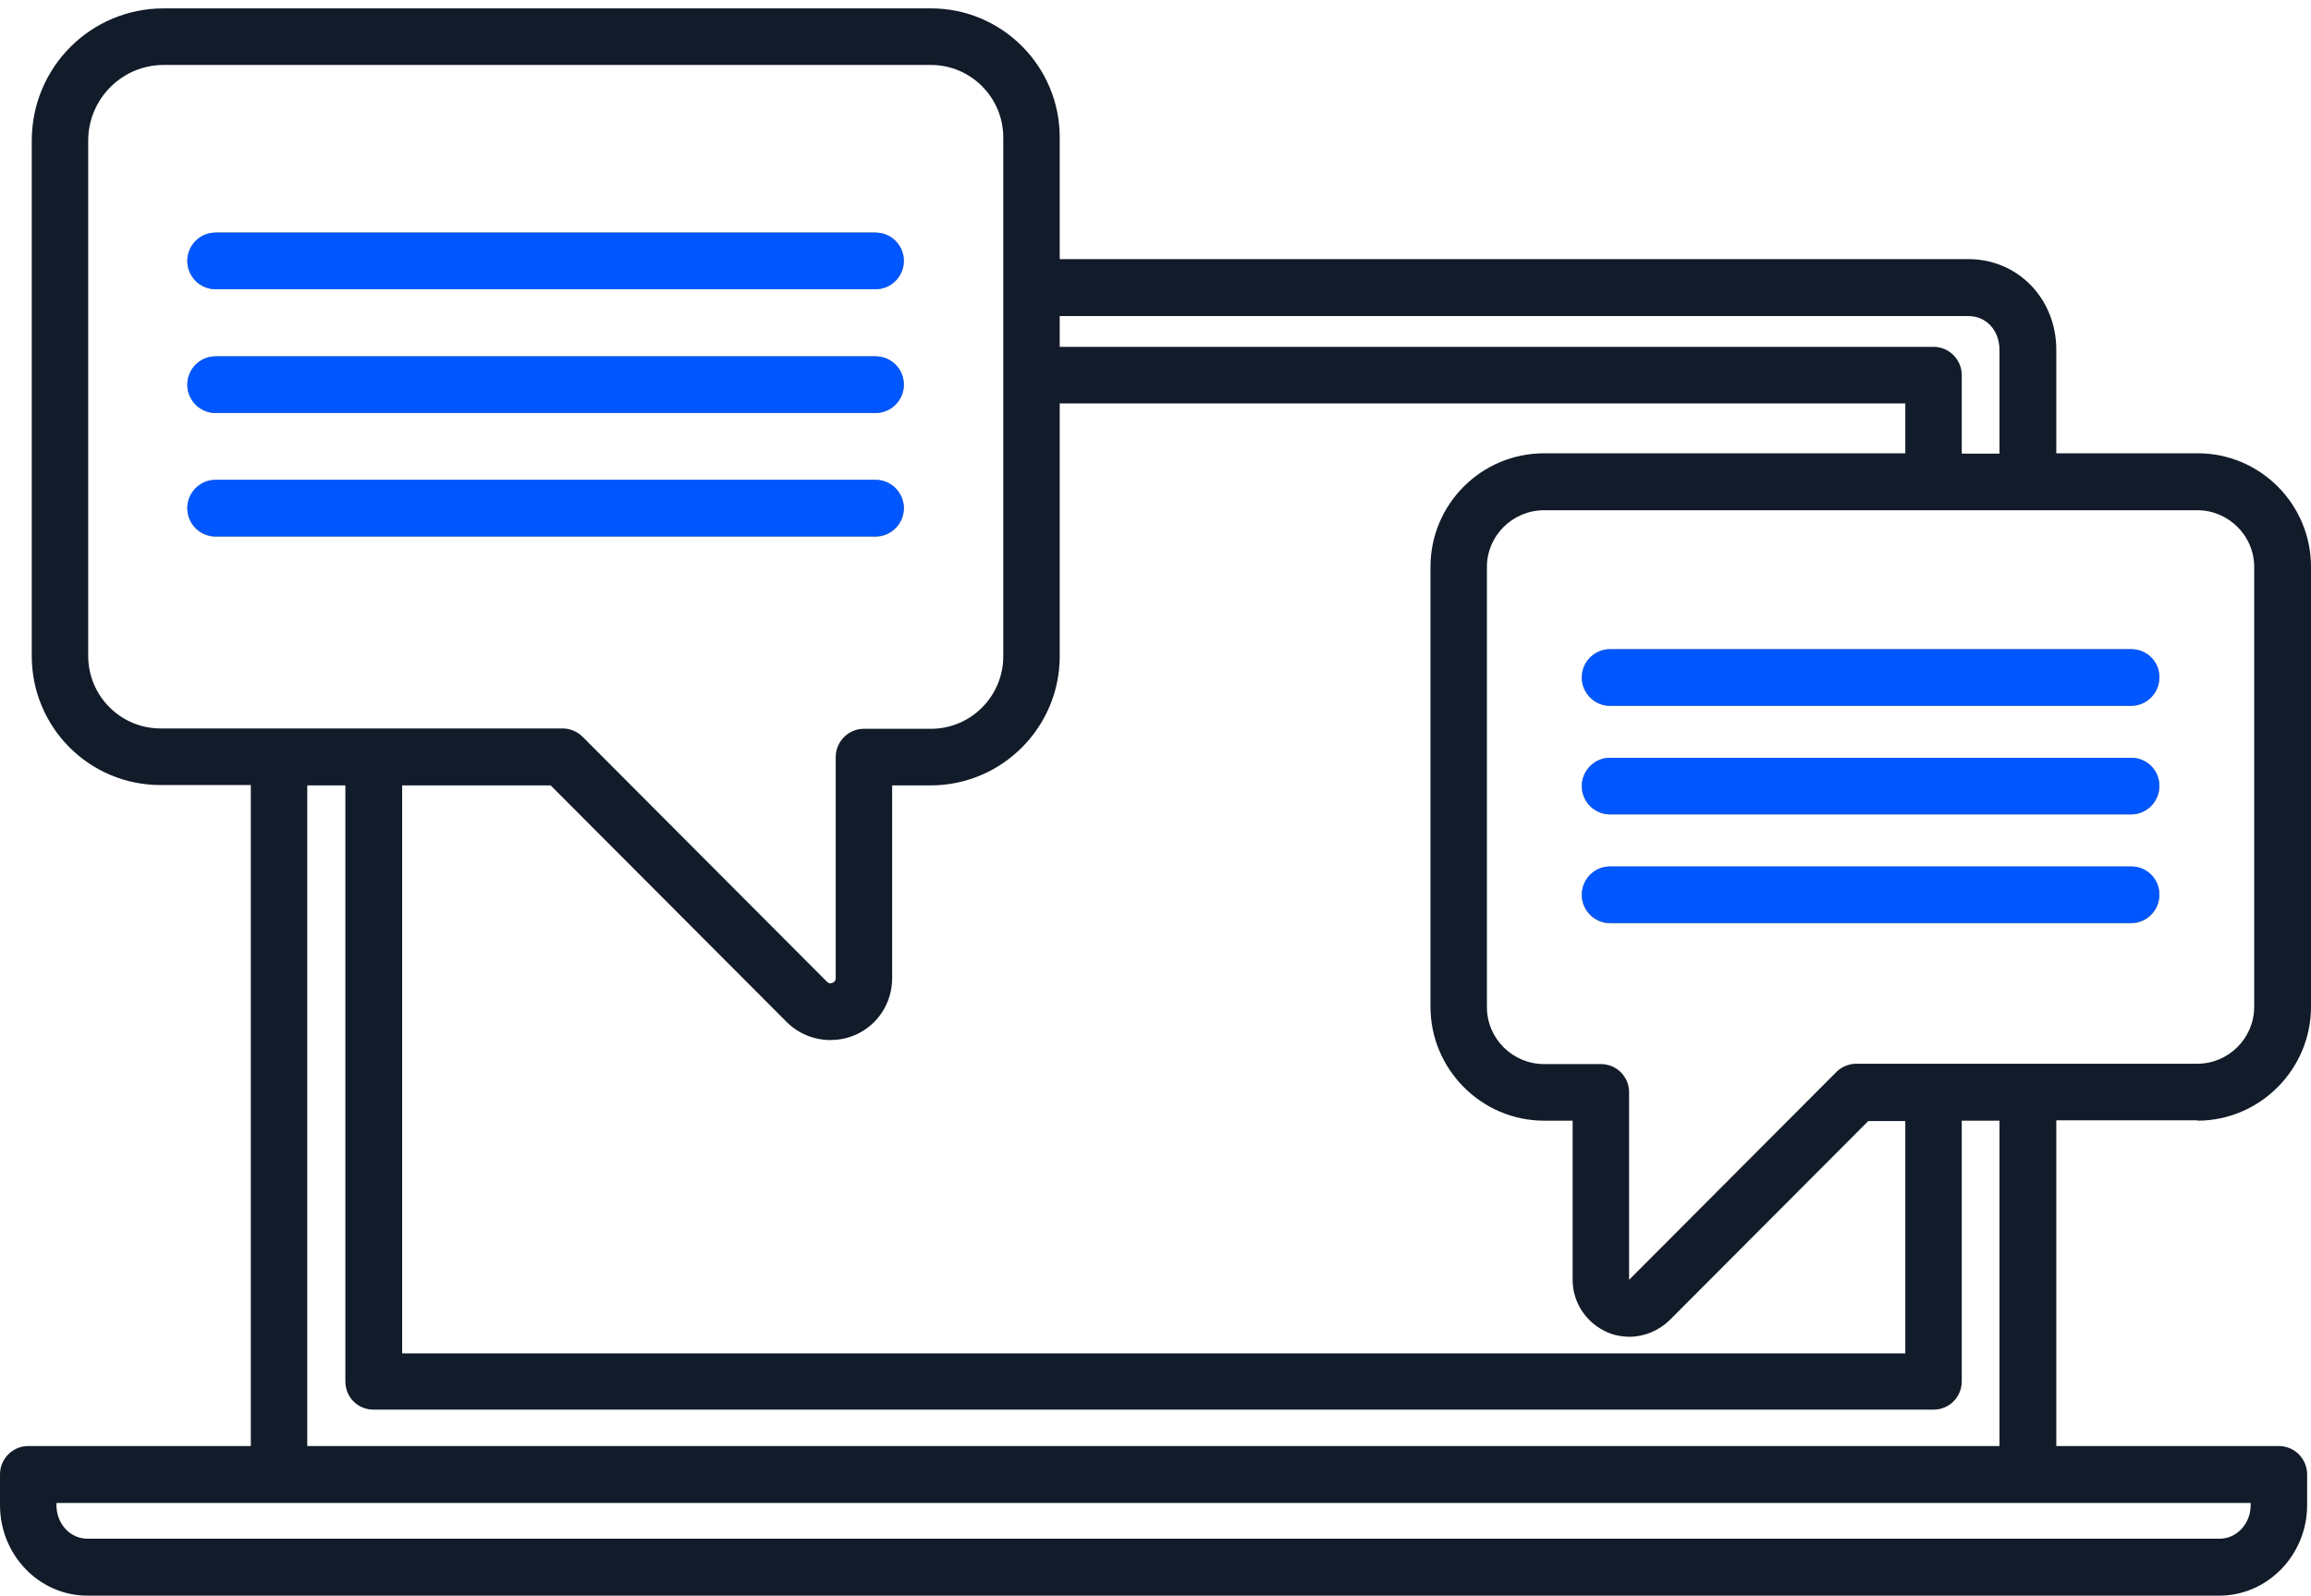
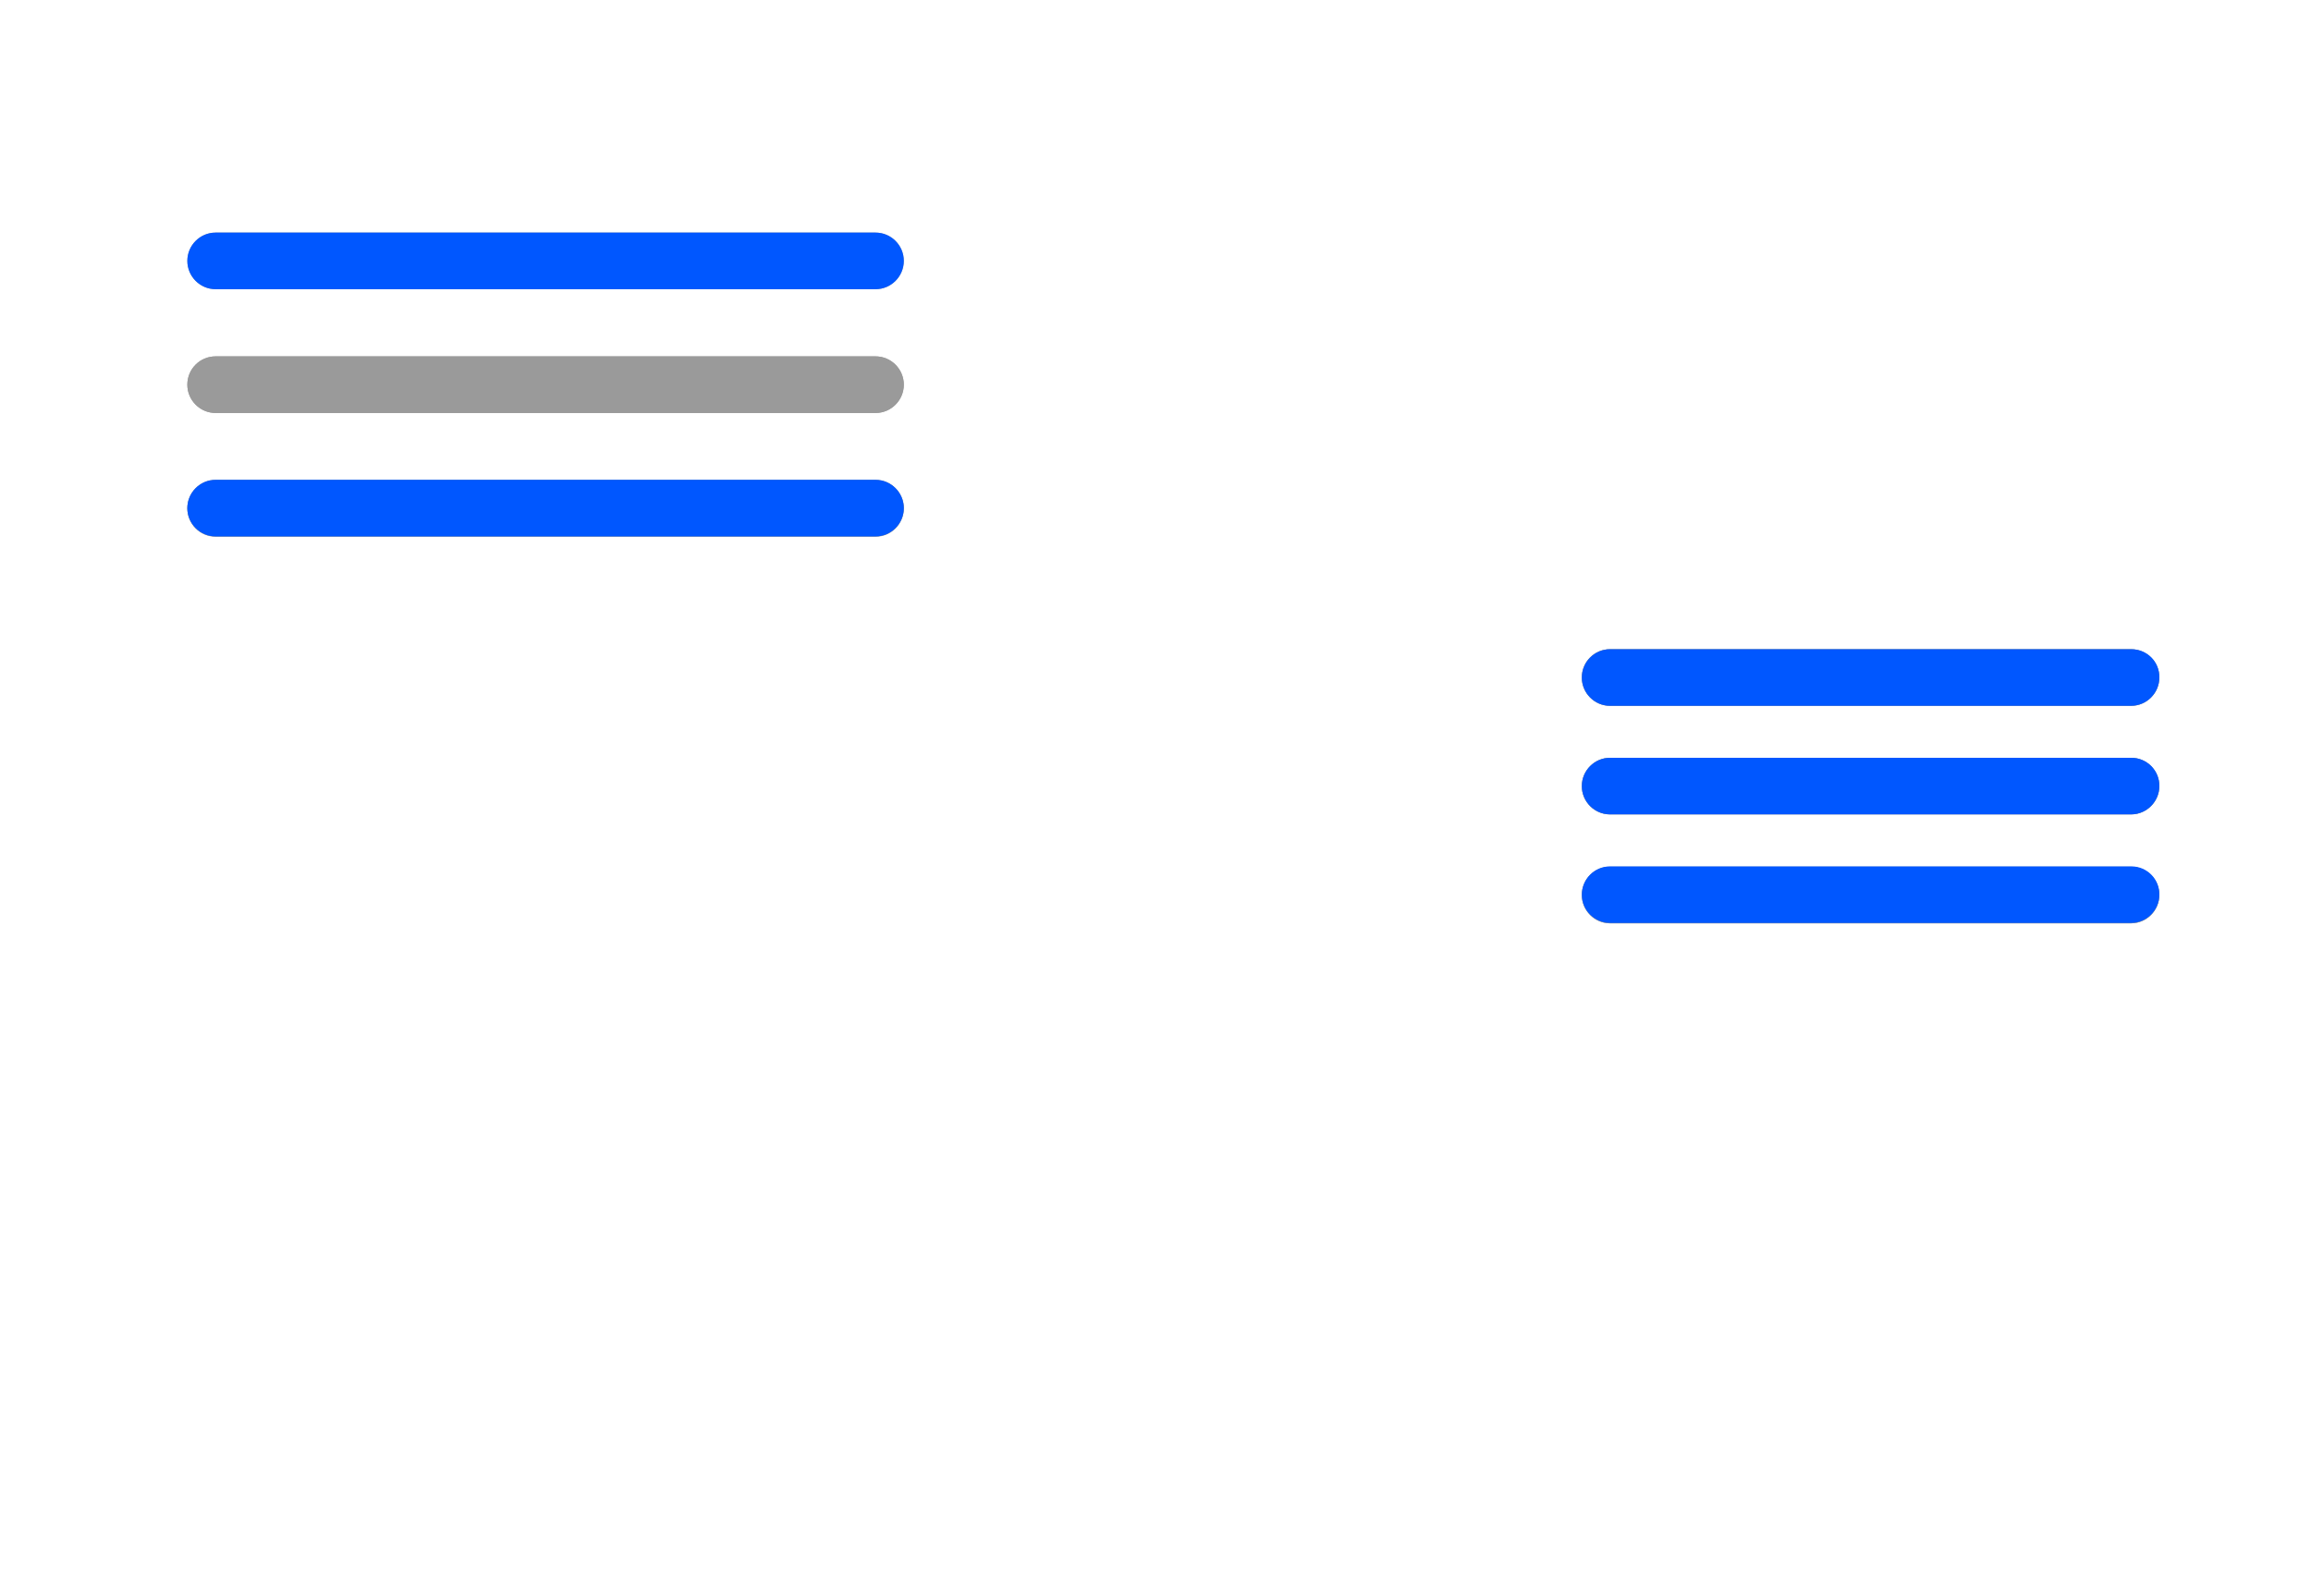
<svg xmlns="http://www.w3.org/2000/svg" width="139" height="96" viewBox="0 0 139 96" fill="none">
-   <path d="M132.168 67.424C135.923 67.424 139 64.338 139 60.572V34.102C139 30.336 135.945 27.272 132.189 27.272H123.68V21.037C123.68 17.973 121.368 15.59 118.397 15.59H63.739V8.27C63.739 3.972 60.26 0.504 55.995 0.504H9.845C5.453 0.504 1.91 4.057 1.91 8.462V39.464C1.91 43.762 5.368 47.231 9.654 47.231H15.086V86.999H1.697C0.764 86.999 0 87.766 0 88.702V90.553C0 93.553 2.355 96 5.262 96H133.483C136.39 96 138.767 93.553 138.767 90.553V88.702C138.767 87.766 138.003 86.999 137.069 86.999H123.68V67.402H132.168V67.424ZM63.739 19.016H118.397C119.479 19.016 120.264 19.888 120.264 21.059V27.293H117.994V22.569C117.994 21.633 117.23 20.867 116.297 20.867H63.739V19.016ZM63.739 39.485V24.272H114.599V27.272H92.872C89.095 27.272 86.04 30.336 86.04 34.102V60.572C86.04 64.338 89.116 67.424 92.872 67.424H94.59V76.999C94.59 78.382 95.418 79.616 96.712 80.169C97.115 80.339 97.561 80.424 98.007 80.424C98.898 80.424 99.768 80.063 100.425 79.424L112.371 67.445H114.599V81.425H24.189V47.252H33.121L47.316 61.487C48.017 62.189 48.971 62.572 49.947 62.572C50.414 62.572 50.902 62.487 51.369 62.296C52.77 61.721 53.661 60.359 53.661 58.849V47.252H55.973C60.26 47.252 63.739 43.762 63.739 39.485ZM22.47 84.808H116.297C117.251 84.808 117.994 84.042 117.994 83.106V67.424H120.264V86.999H18.481V47.252H20.773V83.106C20.773 84.063 21.515 84.808 22.47 84.808ZM9.654 43.826C7.257 43.826 5.305 41.869 5.305 39.464V8.462C5.305 5.951 7.341 3.908 9.845 3.908H55.995C58.392 3.908 60.344 5.866 60.344 8.27V39.485C60.344 41.89 58.392 43.847 55.995 43.847H51.963C51.03 43.847 50.266 44.613 50.266 45.55V58.849C50.266 58.891 50.266 59.061 50.075 59.125C49.884 59.21 49.778 59.104 49.735 59.061L35.052 44.337C34.734 44.018 34.288 43.826 33.843 43.826H9.654ZM135.372 90.425V90.553C135.372 91.681 134.523 92.574 133.504 92.574H5.262C4.222 92.574 3.395 91.681 3.395 90.553V90.425H135.372ZM111.65 63.998C111.204 63.998 110.759 64.189 110.462 64.487L97.985 76.999V65.721C97.985 64.764 97.222 64.019 96.288 64.019H92.872C90.983 64.019 89.434 62.487 89.434 60.593V34.102C89.434 32.23 90.983 30.698 92.872 30.698H132.168C134.035 30.698 135.584 32.23 135.584 34.102V60.572C135.584 62.466 134.035 63.998 132.168 63.998H111.65Z" fill="#111B29" />
-   <path d="M11.268 15.696C11.268 16.633 12.031 17.399 12.965 17.399H52.664C53.598 17.399 54.362 16.633 54.362 15.696C54.362 14.76 53.598 13.994 52.664 13.994H12.965C12.031 13.994 11.268 14.76 11.268 15.696Z" fill="#9A9A9A" />
  <path d="M11.268 23.144C11.268 24.08 12.031 24.846 12.965 24.846H52.664C53.598 24.846 54.362 24.08 54.362 23.144C54.362 22.207 53.598 21.441 52.664 21.441H12.965C12.031 21.441 11.268 22.186 11.268 23.144Z" fill="#9A9A9A" />
  <path d="M11.268 30.57C11.268 31.507 12.031 32.273 12.965 32.273H52.664C53.598 32.273 54.362 31.507 54.362 30.57C54.362 29.634 53.598 28.868 52.664 28.868H12.965C12.031 28.868 11.268 29.634 11.268 30.57Z" fill="#9A9A9A" />
  <path d="M12.965 32.293H52.664C53.598 32.293 54.362 31.527 54.362 30.591C54.362 29.655 53.598 28.889 52.664 28.889H12.965C12.031 28.889 11.268 29.655 11.268 30.591C11.268 31.527 12.031 32.293 12.965 32.293Z" fill="#9A9A9A" />
  <path d="M12.965 24.846H52.664C53.598 24.846 54.362 24.08 54.362 23.144C54.362 22.207 53.598 21.441 52.664 21.441H12.965C12.031 21.441 11.268 22.207 11.268 23.144C11.268 24.08 12.031 24.846 12.965 24.846Z" fill="#9A9A9A" />
  <path d="M11.268 15.696C11.268 16.633 12.031 17.399 12.965 17.399H52.664C53.598 17.399 54.362 16.633 54.362 15.696C54.362 14.76 53.598 13.994 52.664 13.994H12.965C12.031 13.994 11.268 14.76 11.268 15.696Z" fill="#9A9A9A" />
  <path d="M52.664 28.868H12.965C12.031 28.868 11.268 29.634 11.268 30.57C11.268 31.507 12.031 32.273 12.965 32.273H52.664C53.598 32.273 54.362 31.507 54.362 30.57C54.362 29.634 53.598 28.868 52.664 28.868Z" fill="#0057FF" />
-   <path d="M52.664 21.441H12.965C12.031 21.441 11.268 22.207 11.268 23.144C11.268 24.08 12.031 24.846 12.965 24.846H52.664C53.598 24.846 54.362 24.08 54.362 23.144C54.362 22.186 53.598 21.441 52.664 21.441Z" fill="#0057FF" />
  <path d="M52.664 13.994H12.965C12.031 13.994 11.268 14.76 11.268 15.696C11.268 16.633 12.031 17.399 12.965 17.399H52.664C53.598 17.399 54.362 16.633 54.362 15.696C54.362 14.76 53.598 13.994 52.664 13.994Z" fill="#0057FF" />
  <path d="M95.143 40.762C95.143 41.698 95.906 42.464 96.84 42.464H128.179C129.113 42.464 129.877 41.698 129.877 40.762C129.877 39.826 129.113 39.06 128.179 39.06H96.84C95.906 39.06 95.143 39.804 95.143 40.762Z" fill="#9A9A9A" />
  <path d="M95.143 47.294C95.143 48.23 95.906 48.996 96.84 48.996H128.179C129.113 48.996 129.877 48.23 129.877 47.294C129.877 46.358 129.113 45.592 128.179 45.592H96.84C95.906 45.592 95.143 46.358 95.143 47.294Z" fill="#9A9A9A" />
  <path d="M95.143 53.848C95.143 54.784 95.906 55.55 96.84 55.55H128.179C129.113 55.55 129.877 54.784 129.877 53.848C129.877 52.912 129.113 52.146 128.179 52.146H96.84C95.906 52.125 95.143 52.891 95.143 53.848Z" fill="#9A9A9A" />
  <path d="M96.84 55.551H128.179C129.113 55.551 129.877 54.785 129.877 53.849C129.877 52.913 129.113 52.147 128.179 52.147H96.84C95.906 52.147 95.143 52.913 95.143 53.849C95.143 54.785 95.906 55.551 96.84 55.551Z" fill="#9A9A9A" />
  <path d="M96.84 48.996H128.179C129.113 48.996 129.877 48.23 129.877 47.294C129.877 46.358 129.113 45.592 128.179 45.592H96.84C95.906 45.592 95.143 46.358 95.143 47.294C95.143 48.252 95.906 48.996 96.84 48.996Z" fill="#9A9A9A" />
  <path d="M95.143 40.762C95.143 41.698 95.906 42.464 96.84 42.464H128.179C129.113 42.464 129.877 41.698 129.877 40.762C129.877 39.826 129.113 39.06 128.179 39.06H96.84C95.906 39.06 95.143 39.804 95.143 40.762Z" fill="#9A9A9A" />
  <path d="M128.2 52.125H96.84C95.906 52.125 95.143 52.891 95.143 53.827C95.143 54.764 95.906 55.529 96.84 55.529H128.179C129.113 55.529 129.877 54.764 129.877 53.827C129.898 52.891 129.134 52.125 128.2 52.125Z" fill="#0057FF" />
  <path d="M128.2 45.592H96.84C95.906 45.592 95.143 46.358 95.143 47.294C95.143 48.23 95.906 48.996 96.84 48.996H128.179C129.113 48.996 129.877 48.23 129.877 47.294C129.898 46.358 129.134 45.592 128.2 45.592Z" fill="#0057FF" />
  <path d="M128.2 39.06H96.84C95.906 39.06 95.143 39.826 95.143 40.762C95.143 41.698 95.906 42.464 96.84 42.464H128.179C129.113 42.464 129.877 41.698 129.877 40.762C129.898 39.804 129.134 39.06 128.2 39.06Z" fill="#0057FF" />
</svg>